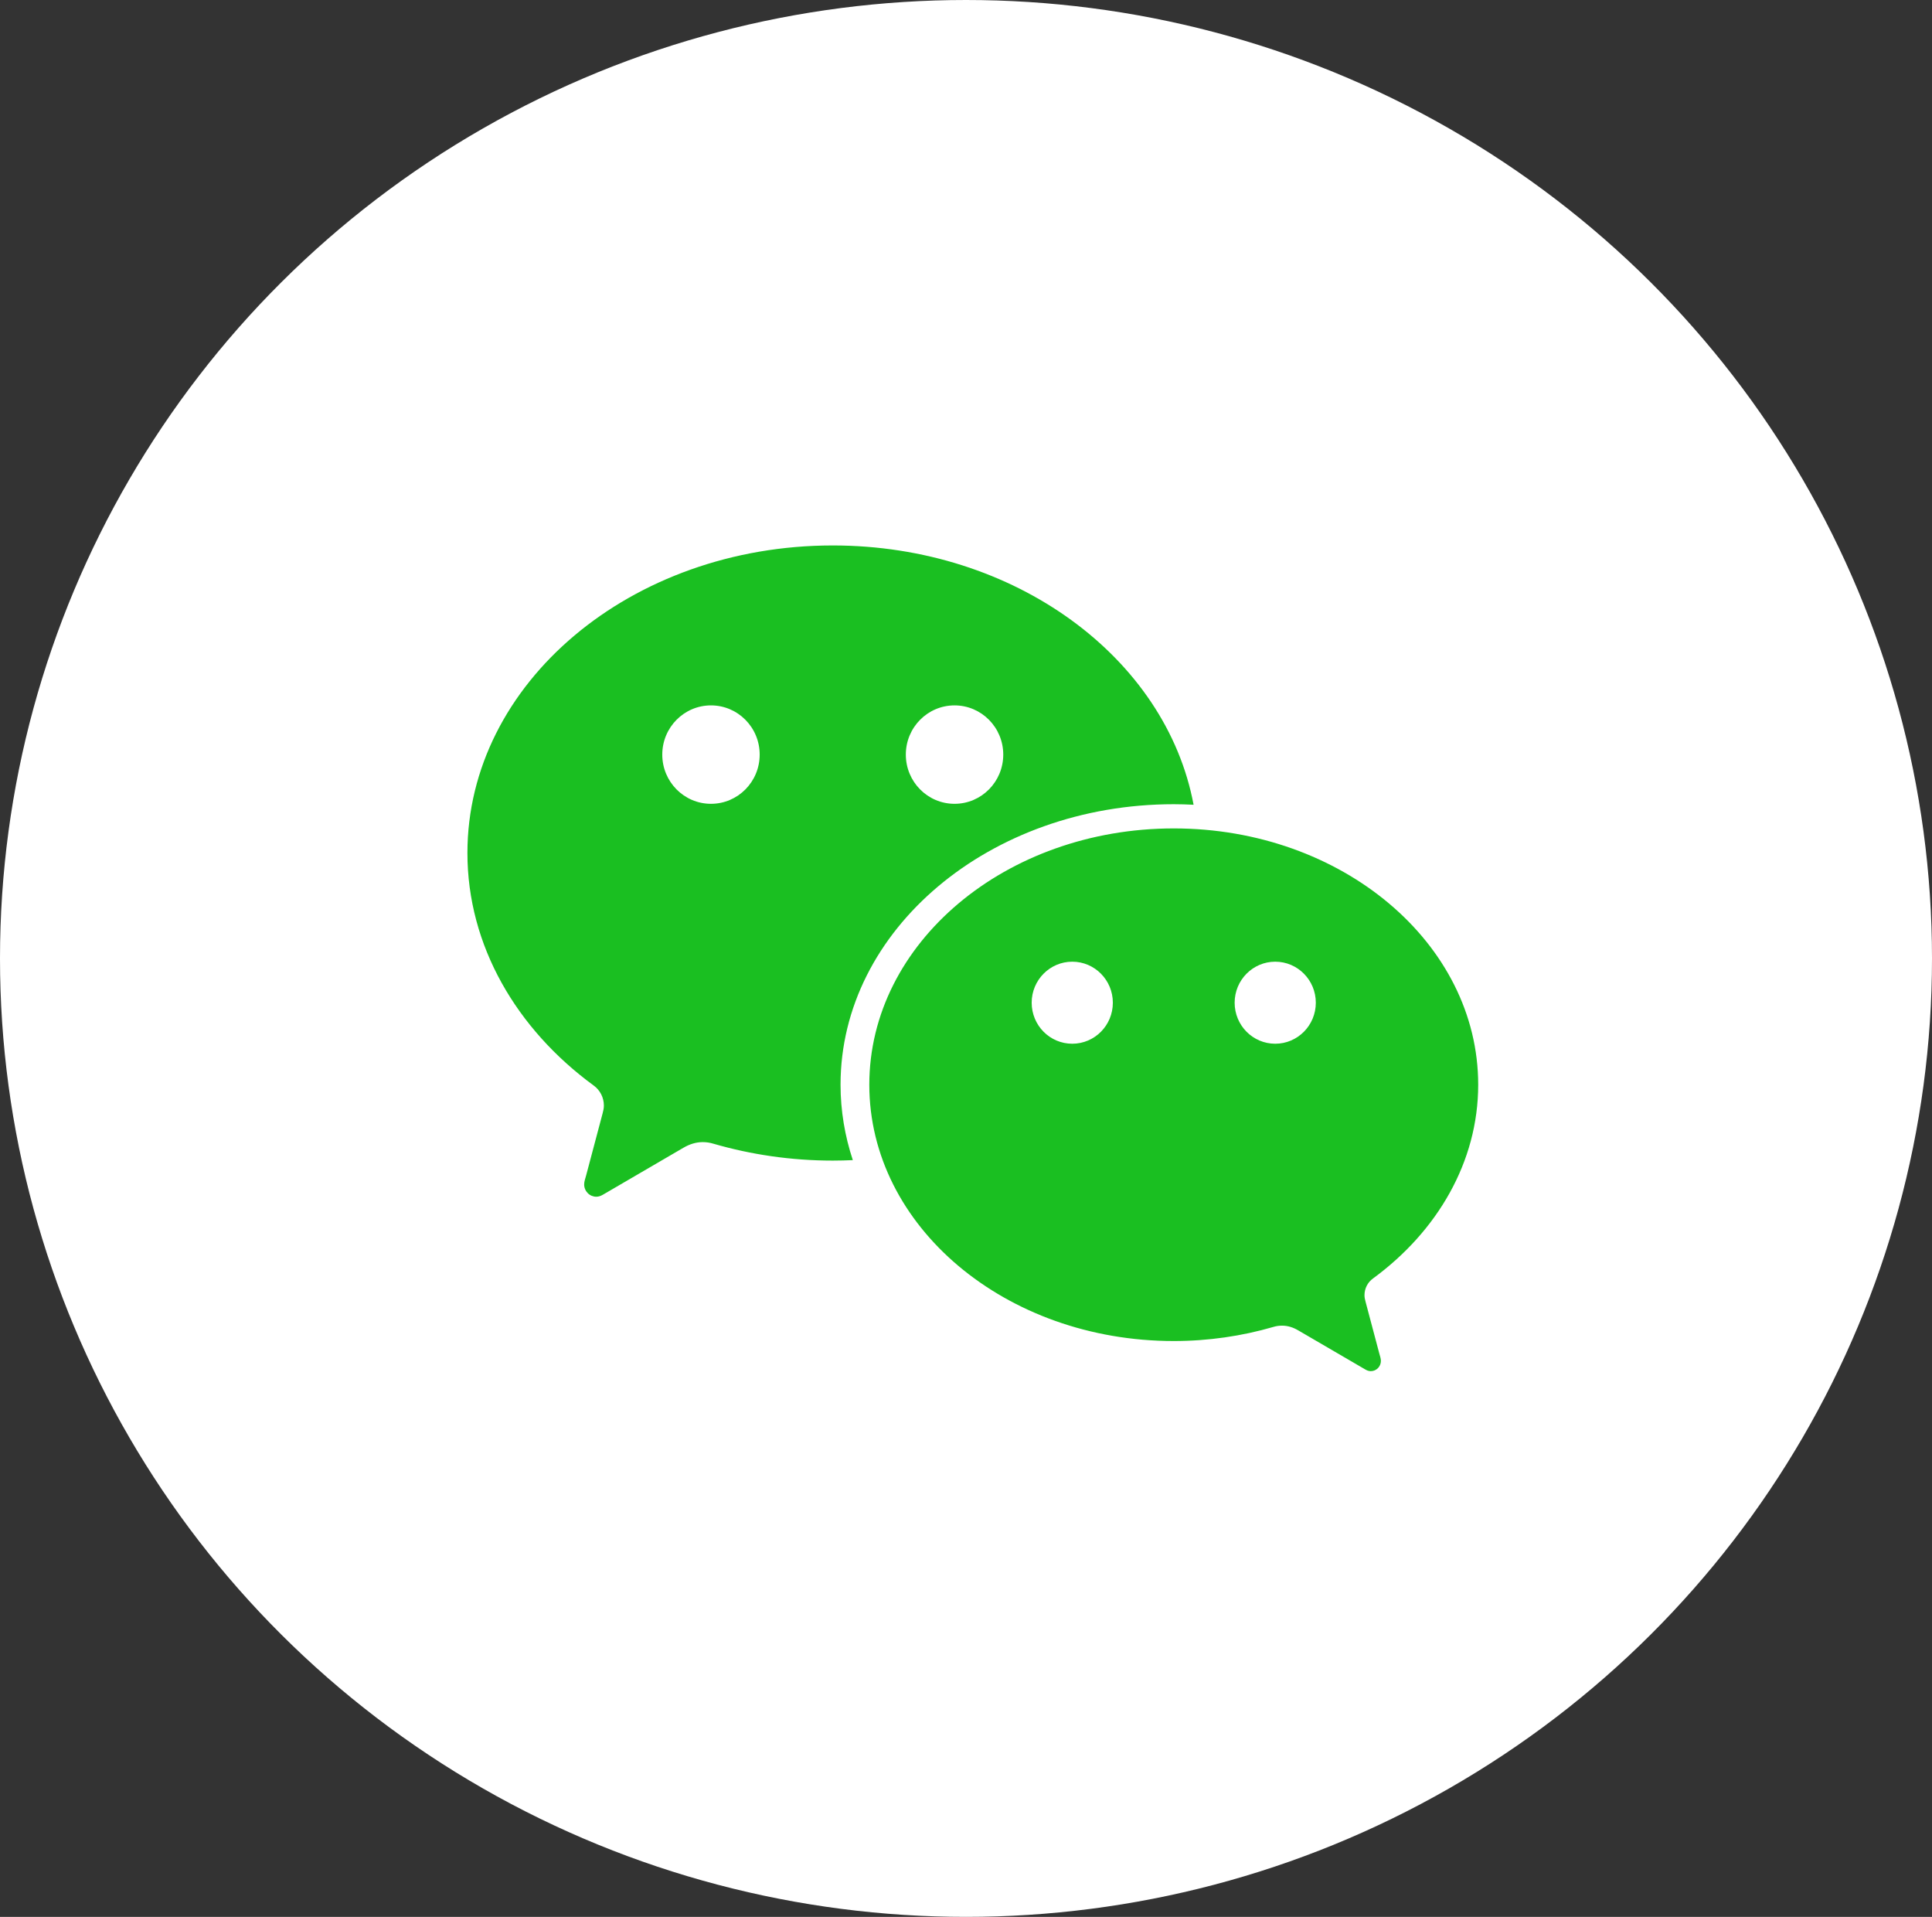
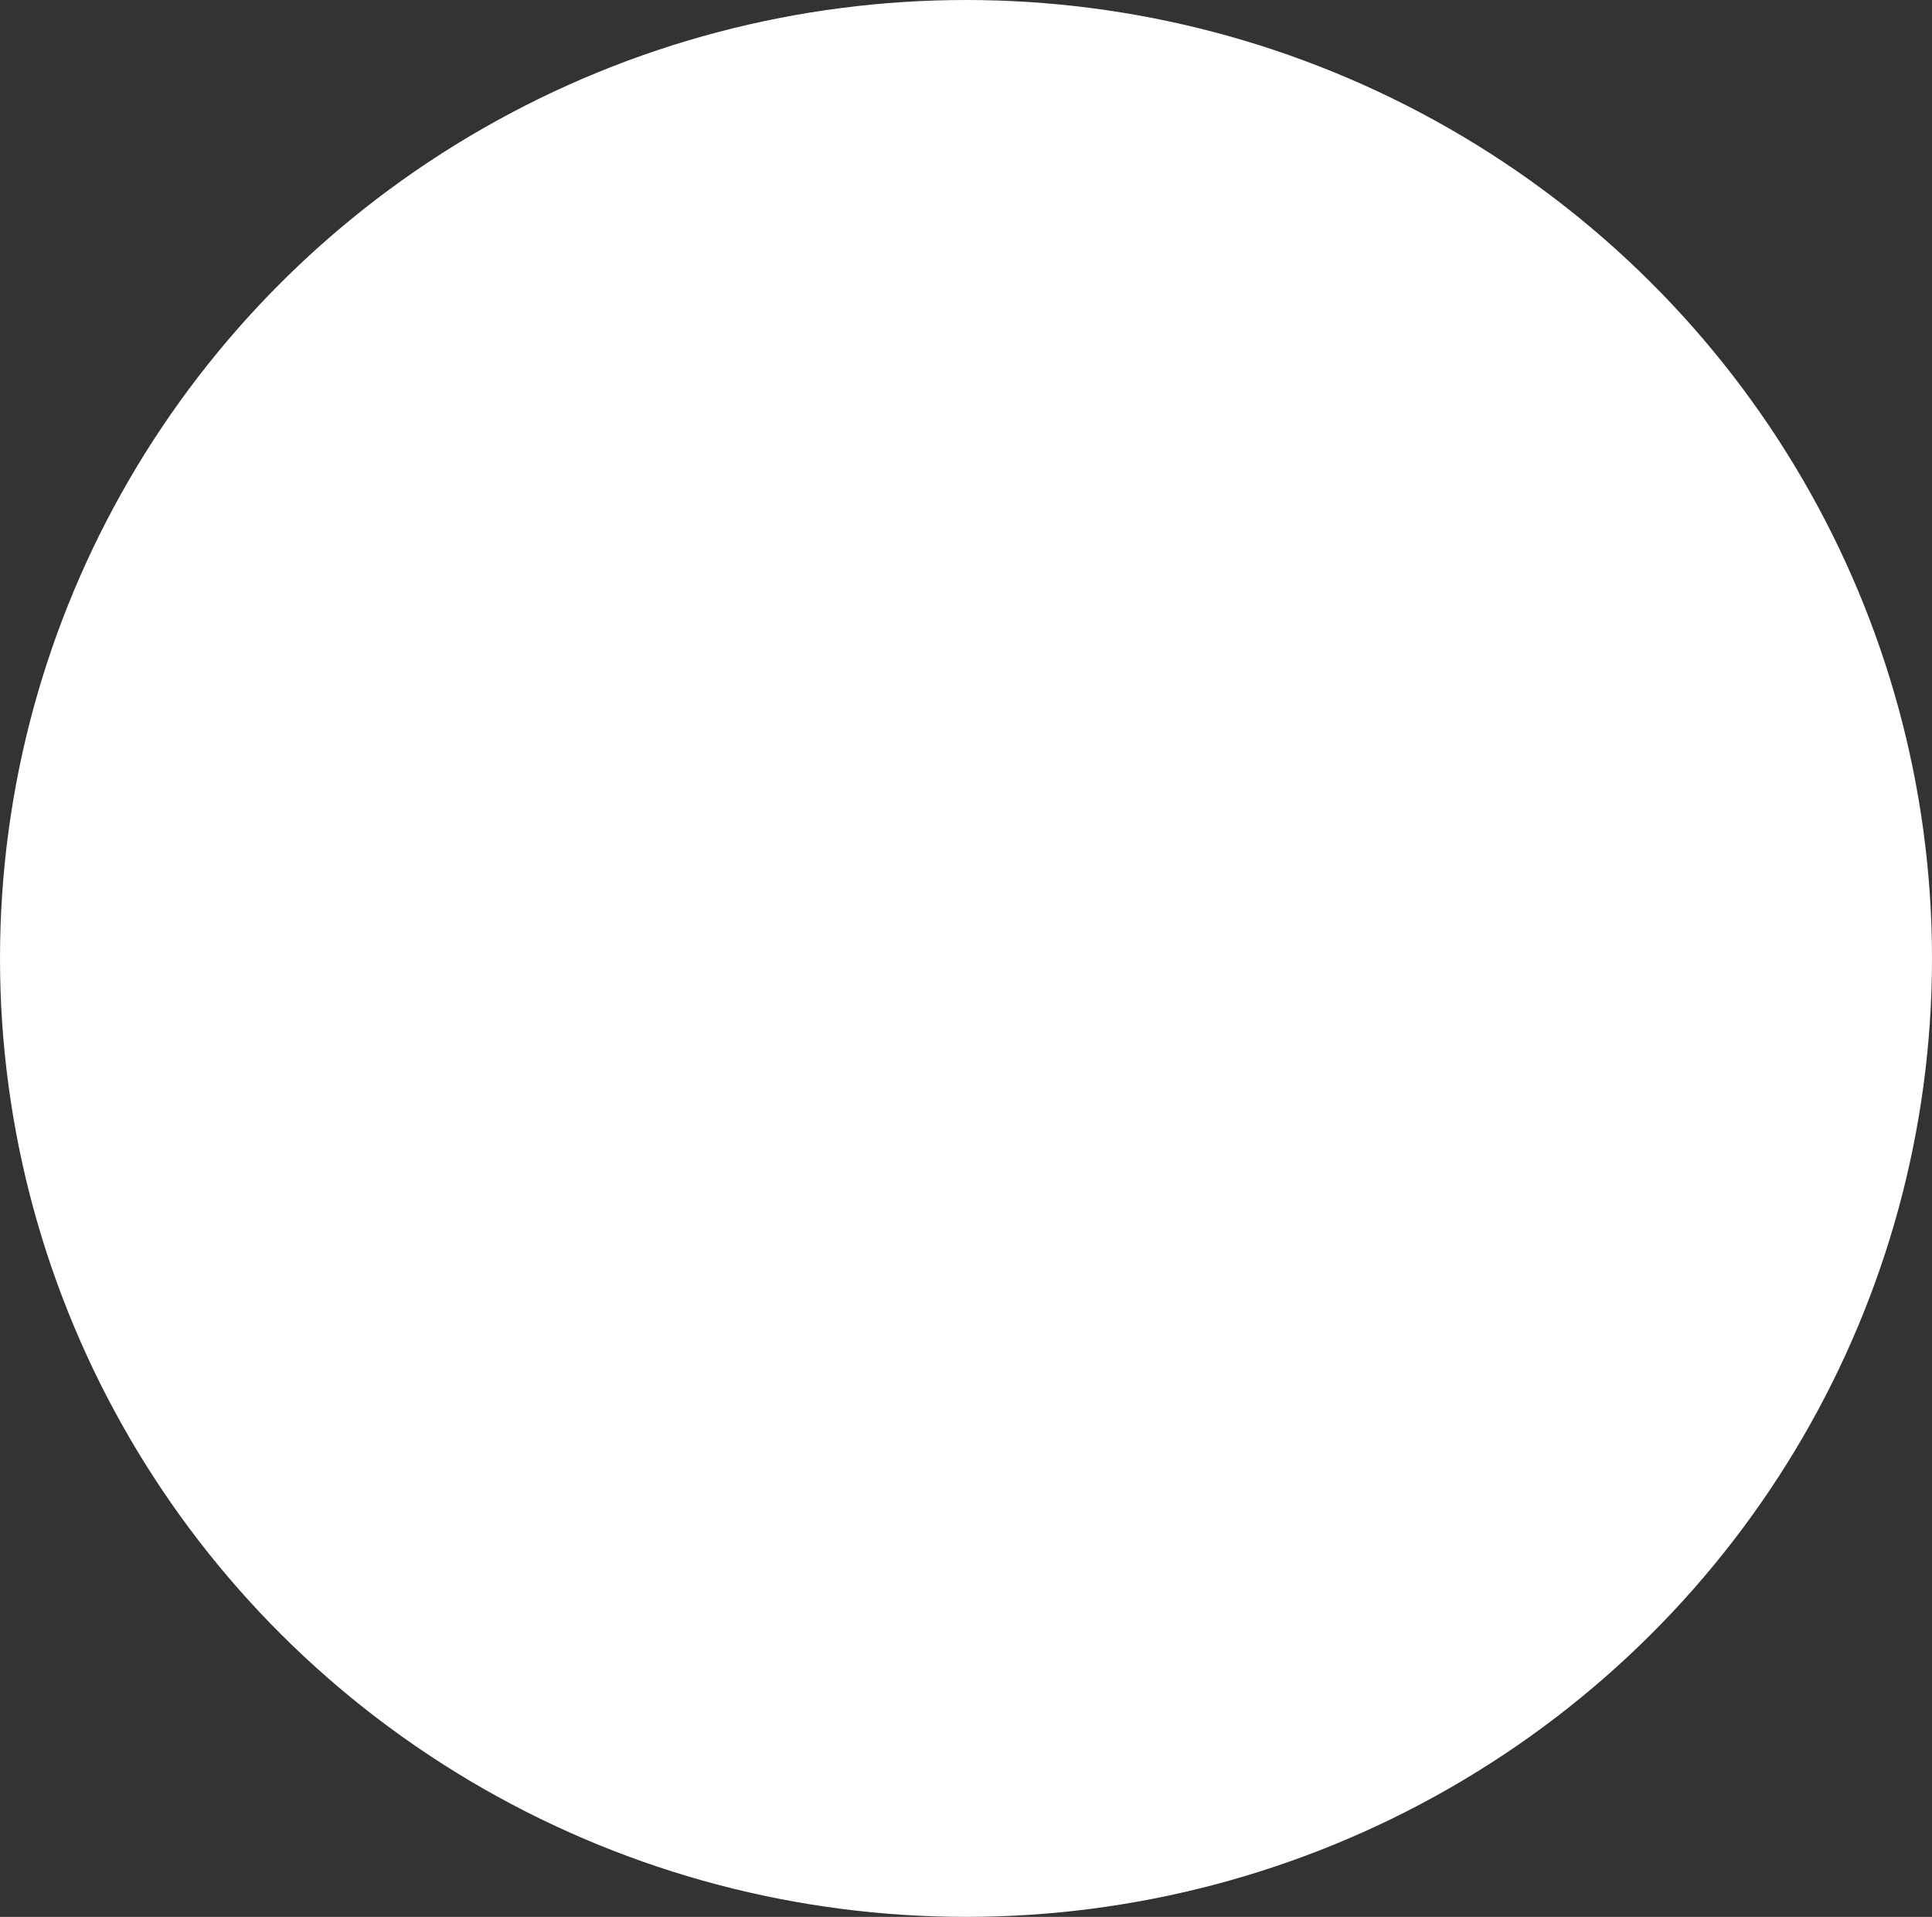
<svg xmlns="http://www.w3.org/2000/svg" width="124" height="123" viewBox="0 0 124 123" fill="none">
  <rect x="0" y="0" width="124" height="123" fill="#333333" stroke="none" />
  <ellipse cx="62" cy="61.5" rx="62" ry="61.5" fill="white" />
-   <path fill-rule="evenodd" clip-rule="evenodd" d="M88.123 82.035C92.241 79.02 94.874 74.559 94.874 69.604C94.874 60.52 86.125 53.157 75.334 53.157C64.542 53.157 55.794 60.52 55.794 69.604C55.794 78.688 64.542 86.05 75.334 86.05C77.564 86.05 79.716 85.729 81.712 85.149C81.898 85.091 82.092 85.062 82.287 85.063C82.661 85.063 83.003 85.178 83.324 85.366L87.602 87.86C87.721 87.93 87.836 87.983 87.978 87.983C88.064 87.983 88.148 87.966 88.227 87.933C88.306 87.9 88.378 87.851 88.439 87.79C88.499 87.729 88.547 87.656 88.58 87.576C88.612 87.496 88.629 87.411 88.629 87.324C88.629 87.162 88.565 86.999 88.525 86.844C88.5 86.751 87.972 84.766 87.644 83.526C87.606 83.388 87.576 83.253 87.576 83.107C87.576 82.897 87.625 82.691 87.72 82.504C87.815 82.318 87.953 82.157 88.123 82.035V82.035ZM68.82 66.973C67.382 66.973 66.215 65.795 66.215 64.341C66.215 62.888 67.382 61.709 68.82 61.709C70.26 61.709 71.425 62.888 71.425 64.341C71.425 65.795 70.26 66.973 68.82 66.973V66.973ZM81.847 66.973C80.408 66.973 79.242 65.795 79.242 64.341C79.242 62.888 80.408 61.709 81.847 61.709C83.286 61.709 84.452 62.888 84.452 64.341C84.452 65.795 83.286 66.973 81.847 66.973ZM53.448 35C65.146 35 74.841 42.21 76.607 51.639C76.183 51.617 75.758 51.605 75.334 51.604C63.523 51.604 53.948 59.664 53.948 69.604C53.948 71.28 54.227 72.902 54.736 74.441C54.309 74.46 53.881 74.472 53.448 74.472C50.773 74.472 48.19 74.085 45.794 73.39C45.571 73.321 45.339 73.286 45.105 73.286C44.655 73.286 44.246 73.425 43.86 73.65L38.727 76.643C38.584 76.727 38.444 76.79 38.275 76.79C38.172 76.791 38.071 76.77 37.976 76.731C37.881 76.691 37.795 76.633 37.722 76.559C37.65 76.486 37.592 76.399 37.553 76.303C37.513 76.207 37.493 76.105 37.493 76.001C37.493 75.806 37.57 75.611 37.619 75.424L38.676 71.444C38.721 71.276 38.758 71.115 38.758 70.94C38.758 70.688 38.699 70.44 38.585 70.216C38.471 69.993 38.305 69.799 38.102 69.653C33.158 66.036 30 60.683 30 54.736C30 43.837 40.498 35 53.448 35ZM45.632 51.578C47.359 51.578 48.758 50.165 48.758 48.42C48.758 46.676 47.359 45.263 45.632 45.263C43.906 45.263 42.506 46.676 42.506 48.42C42.506 50.165 43.905 51.578 45.632 51.578V51.578ZM61.264 51.578C62.991 51.578 64.391 50.165 64.391 48.42C64.391 46.676 62.991 45.263 61.264 45.263C59.537 45.263 58.138 46.676 58.138 48.42C58.138 50.165 59.537 51.578 61.264 51.578V51.578Z" fill="#1ABF21" />
</svg>